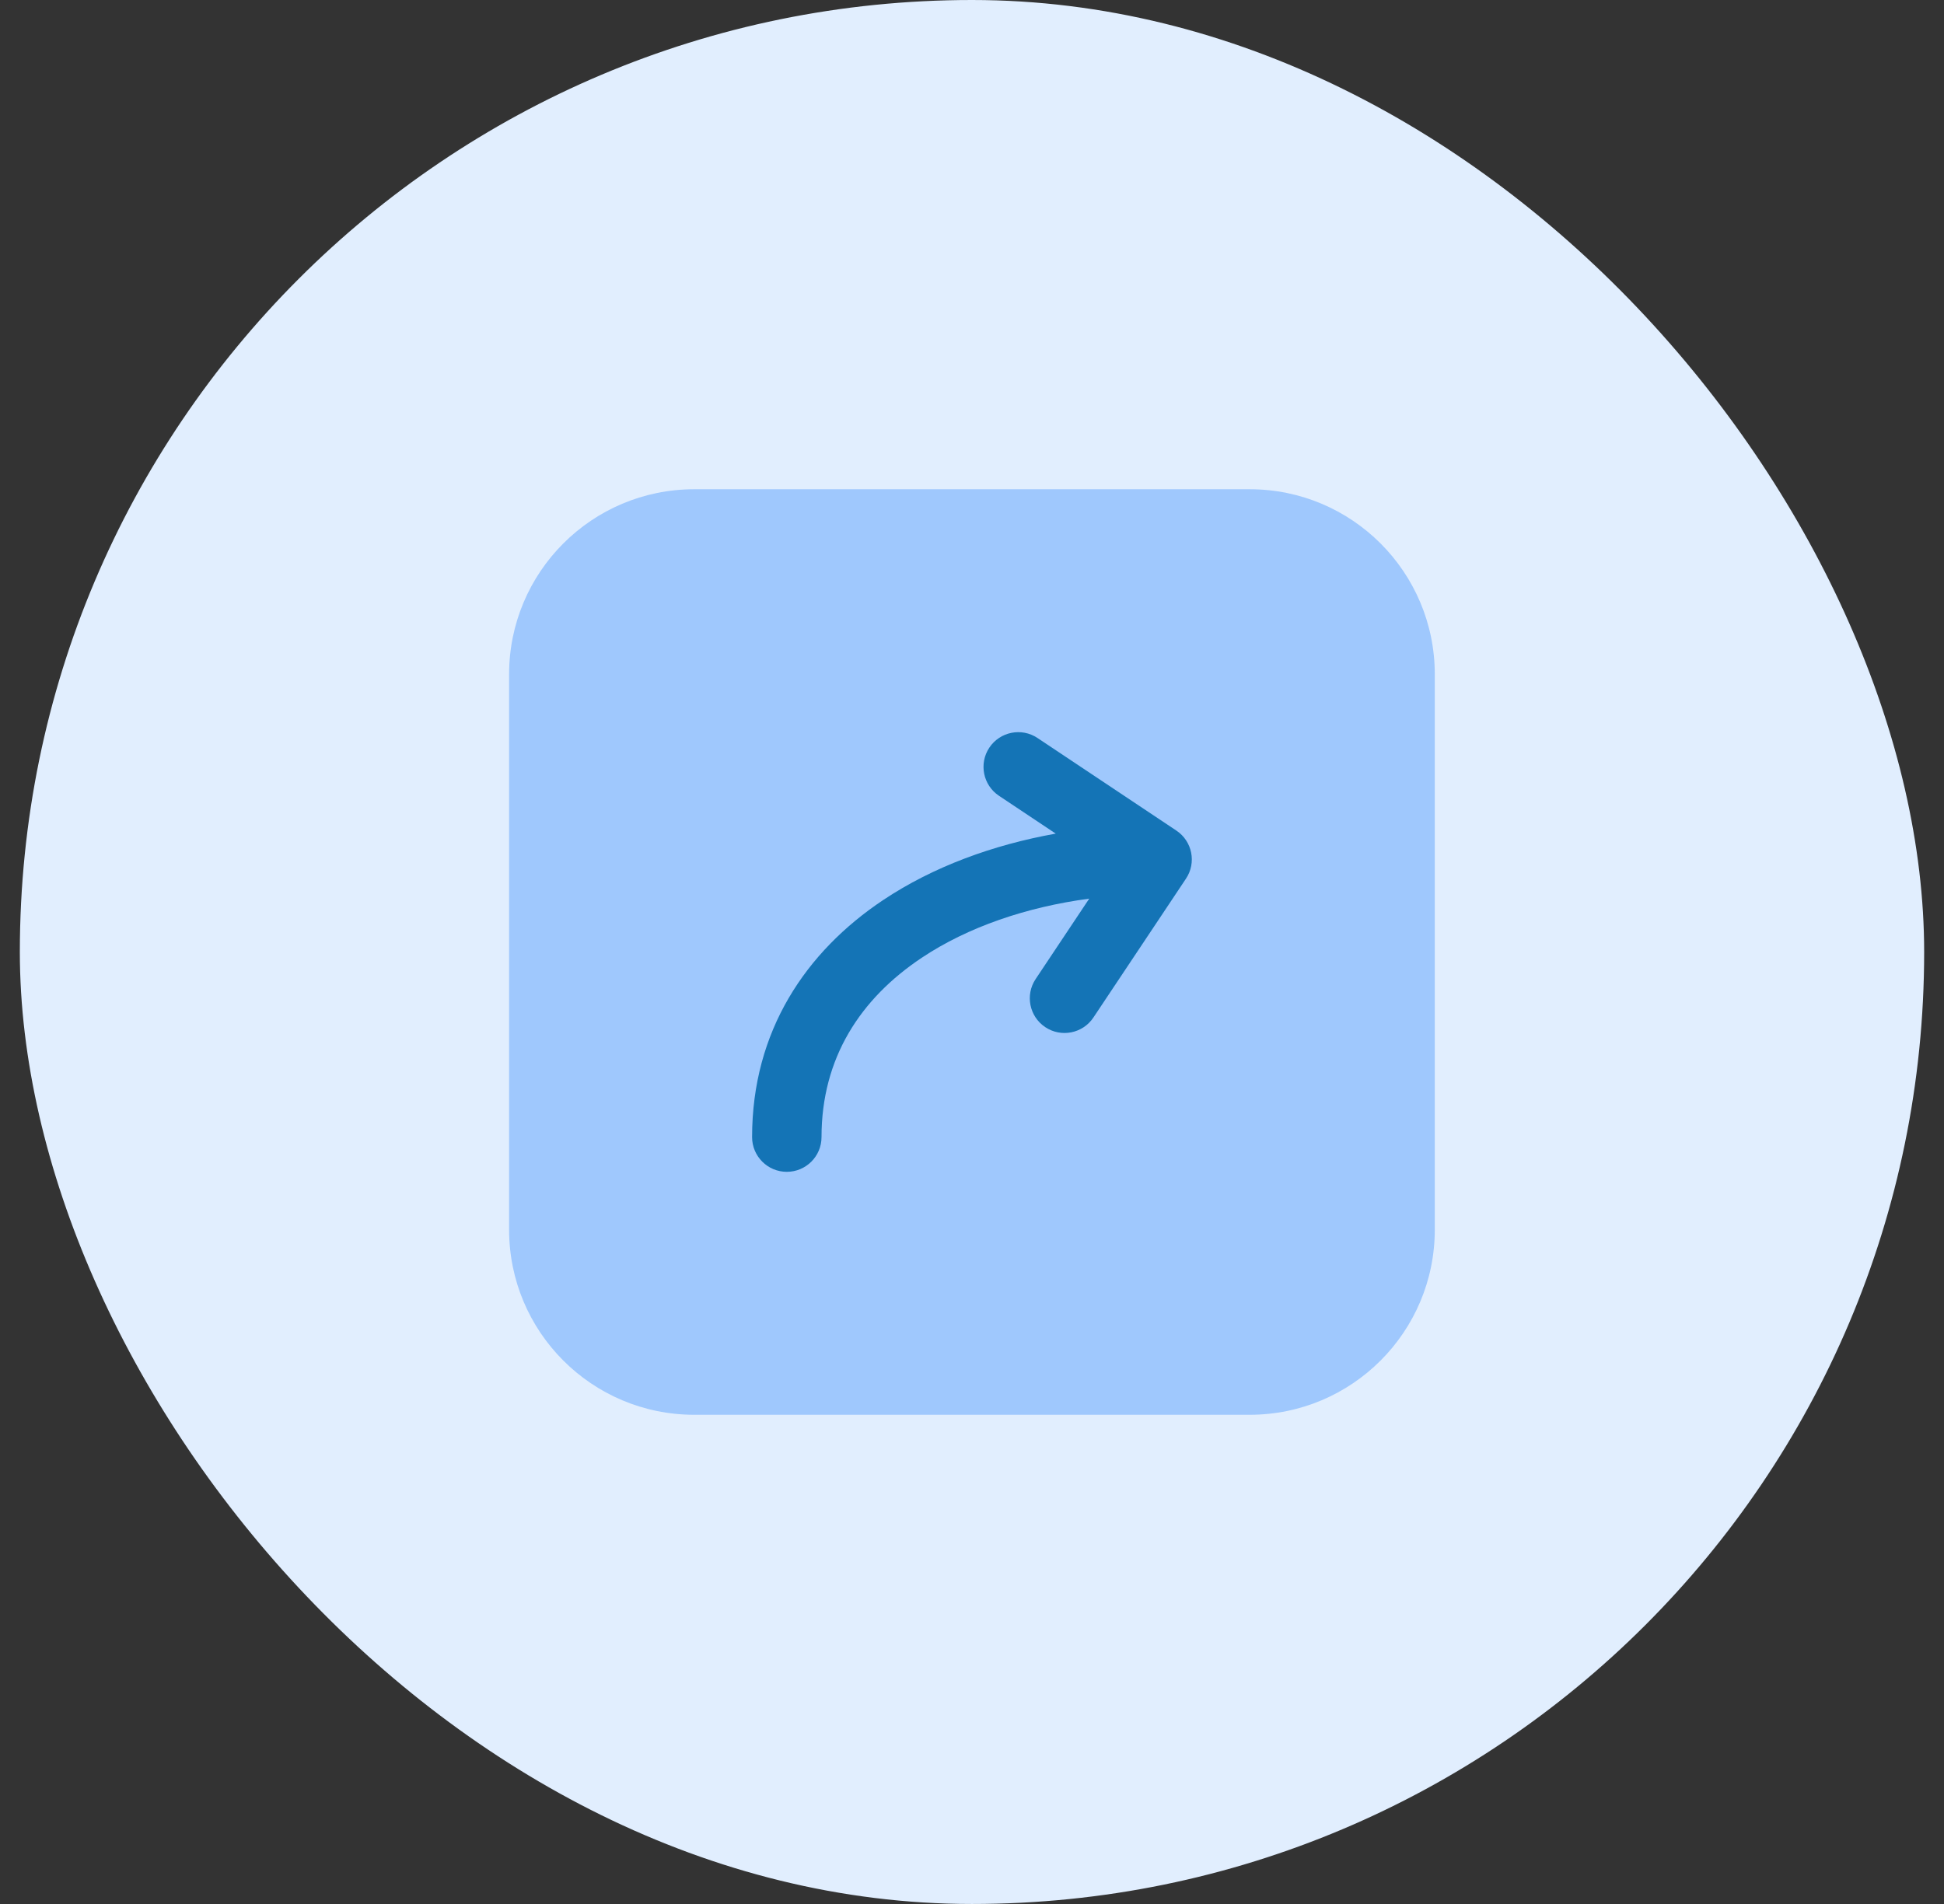
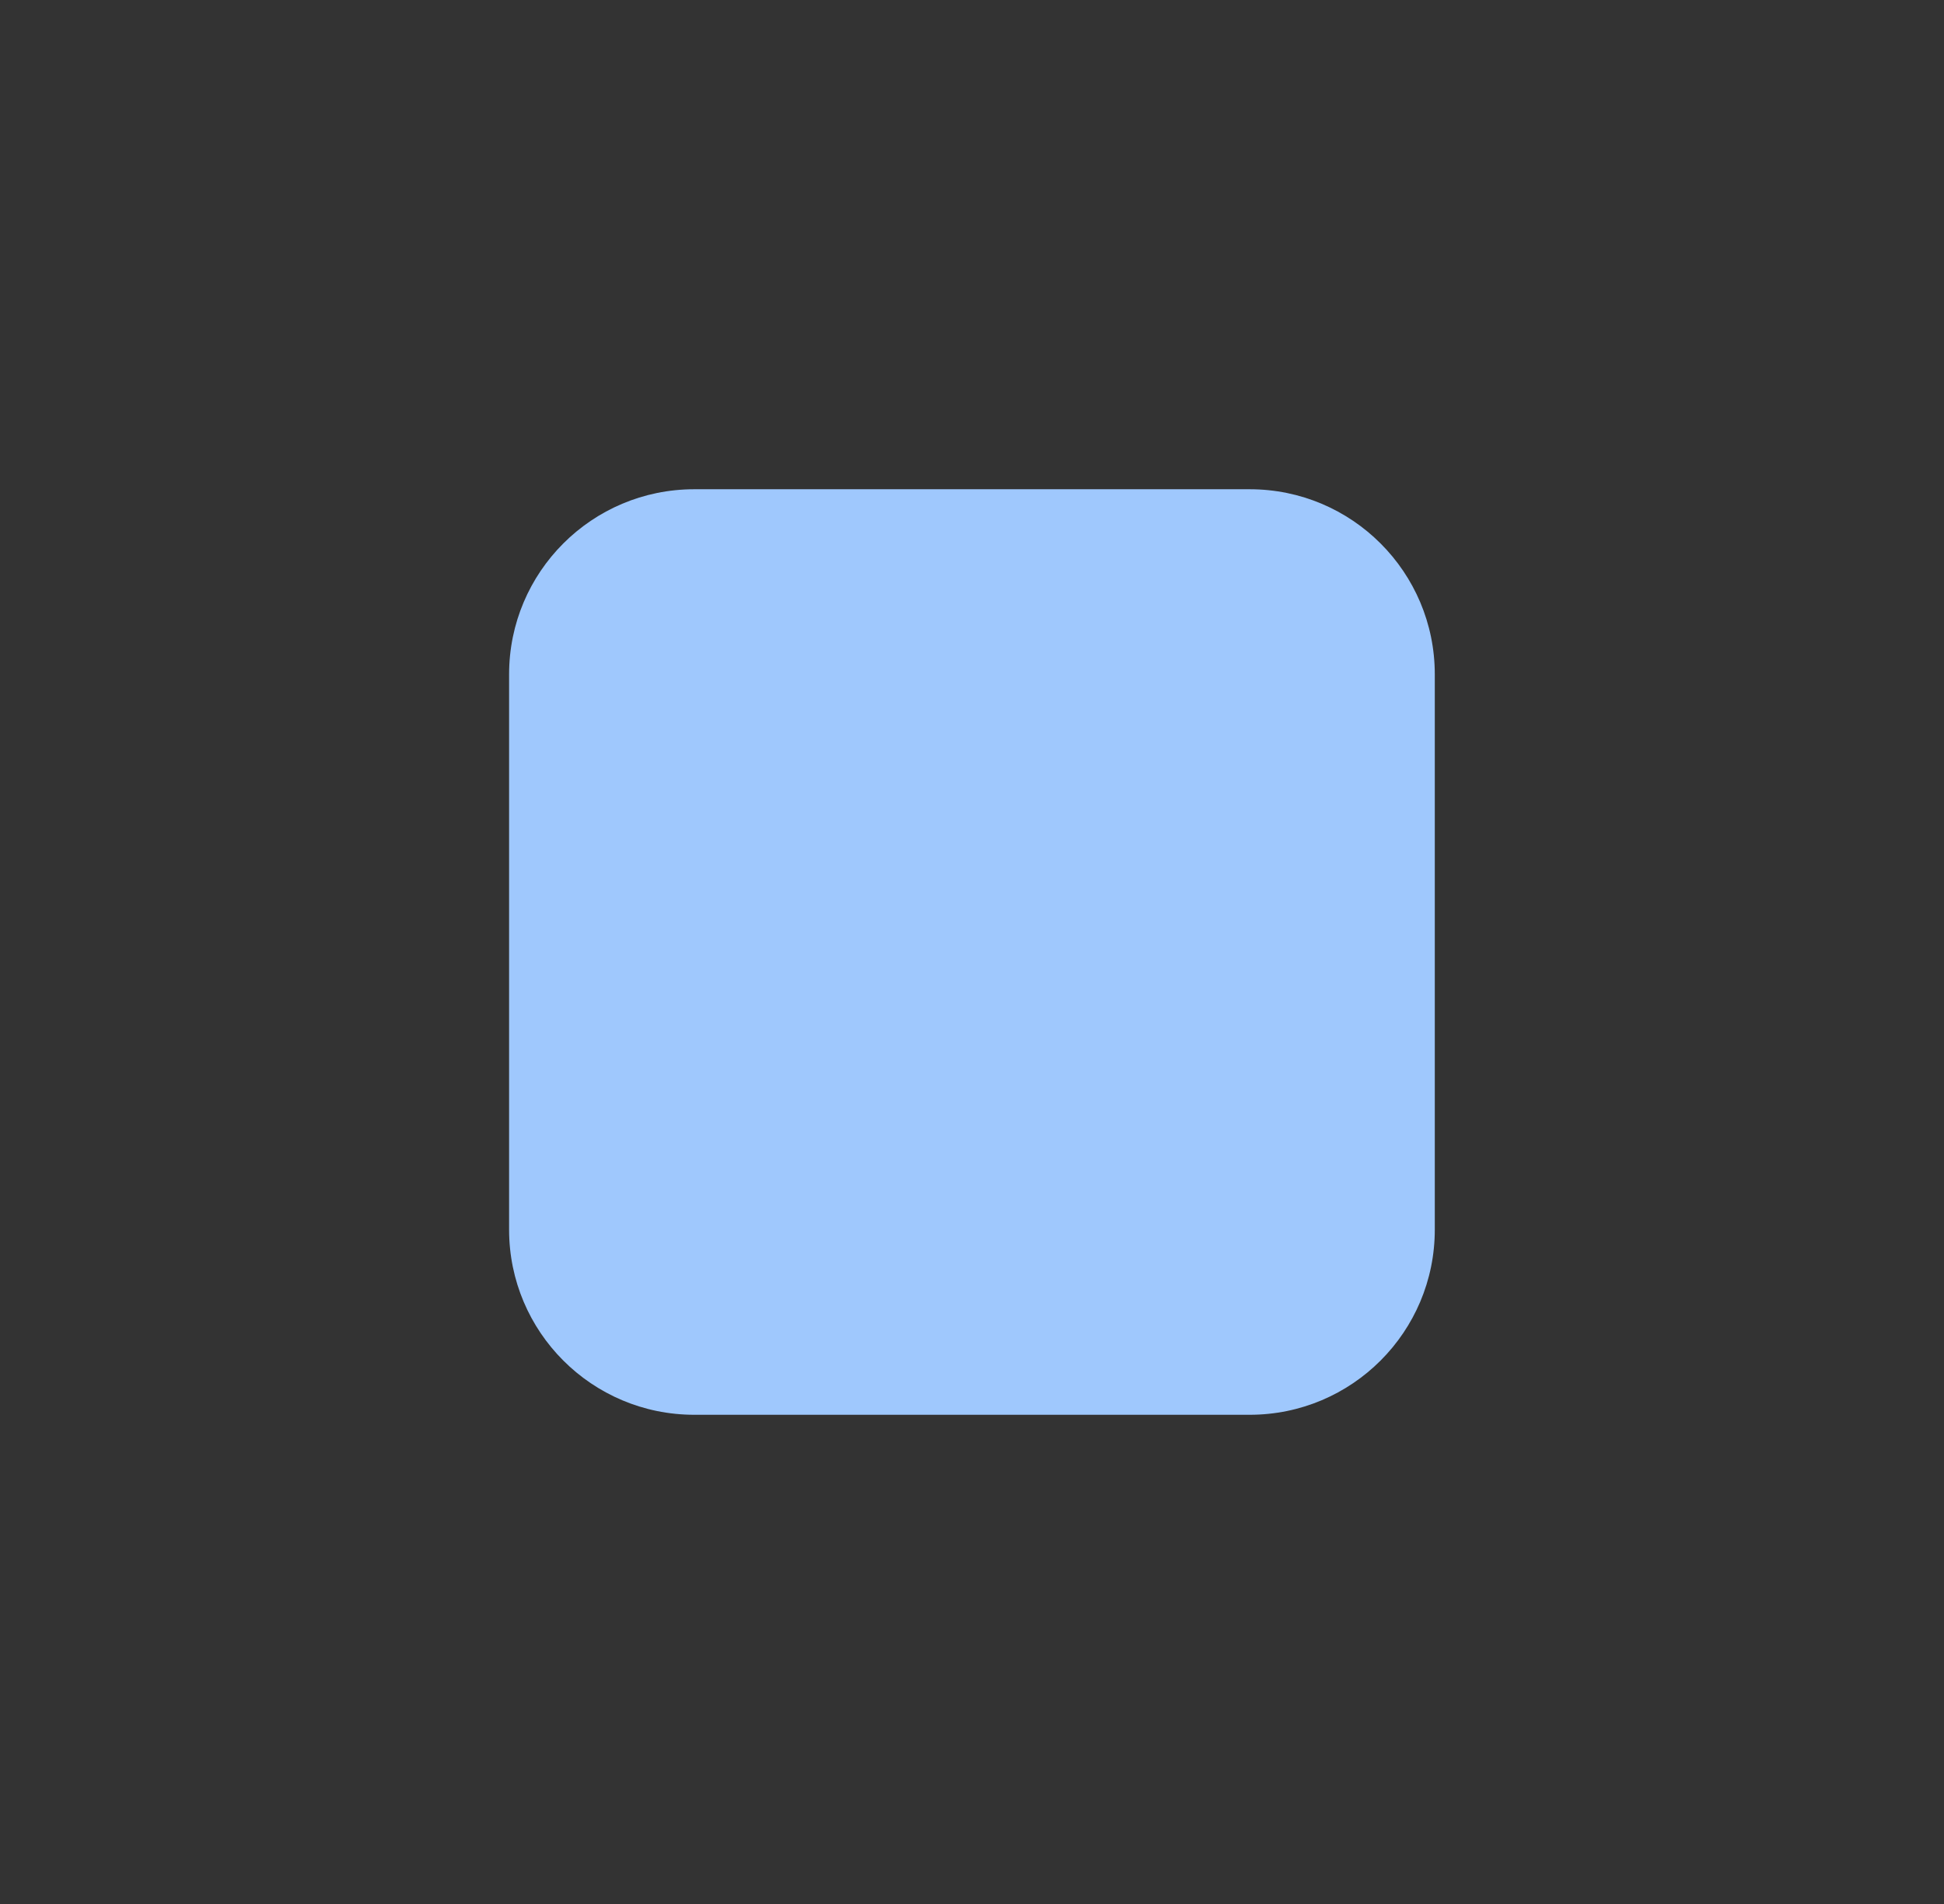
<svg xmlns="http://www.w3.org/2000/svg" width="49" height="48" viewBox="0 0 49 48" fill="none">
  <rect x="0" y="0" width="49" height="48" fill="#333333" stroke="none" />
-   <rect x="0.5" width="48" height="48" rx="24" fill="#E1EEFE" />
  <path d="M12.832 17C12.832 14.423 14.921 12.334 17.499 12.334H31.499C34.076 12.334 36.165 14.423 36.165 17V31C36.165 33.578 34.076 35.667 31.499 35.667H17.499C14.921 35.667 12.832 33.578 12.832 31V17Z" fill="#9FC8FD" />
-   <path fill-rule="evenodd" clip-rule="evenodd" d="M24.937 18.848C25.205 18.446 25.749 18.337 26.151 18.605L29.651 20.939C30.053 21.207 30.162 21.75 29.893 22.152L27.56 25.652C27.292 26.054 26.749 26.163 26.347 25.895C25.945 25.627 25.836 25.084 26.104 24.682L27.455 22.655C25.875 22.866 24.396 23.37 23.234 24.145C21.686 25.177 20.707 26.673 20.707 28.667C20.707 29.15 20.315 29.542 19.832 29.542C19.349 29.542 18.957 29.15 18.957 28.667C18.957 25.994 20.312 23.99 22.263 22.689C23.521 21.85 25.03 21.298 26.611 21.016L25.18 20.062C24.778 19.794 24.669 19.25 24.937 18.848Z" fill="#1474B6" />
</svg>